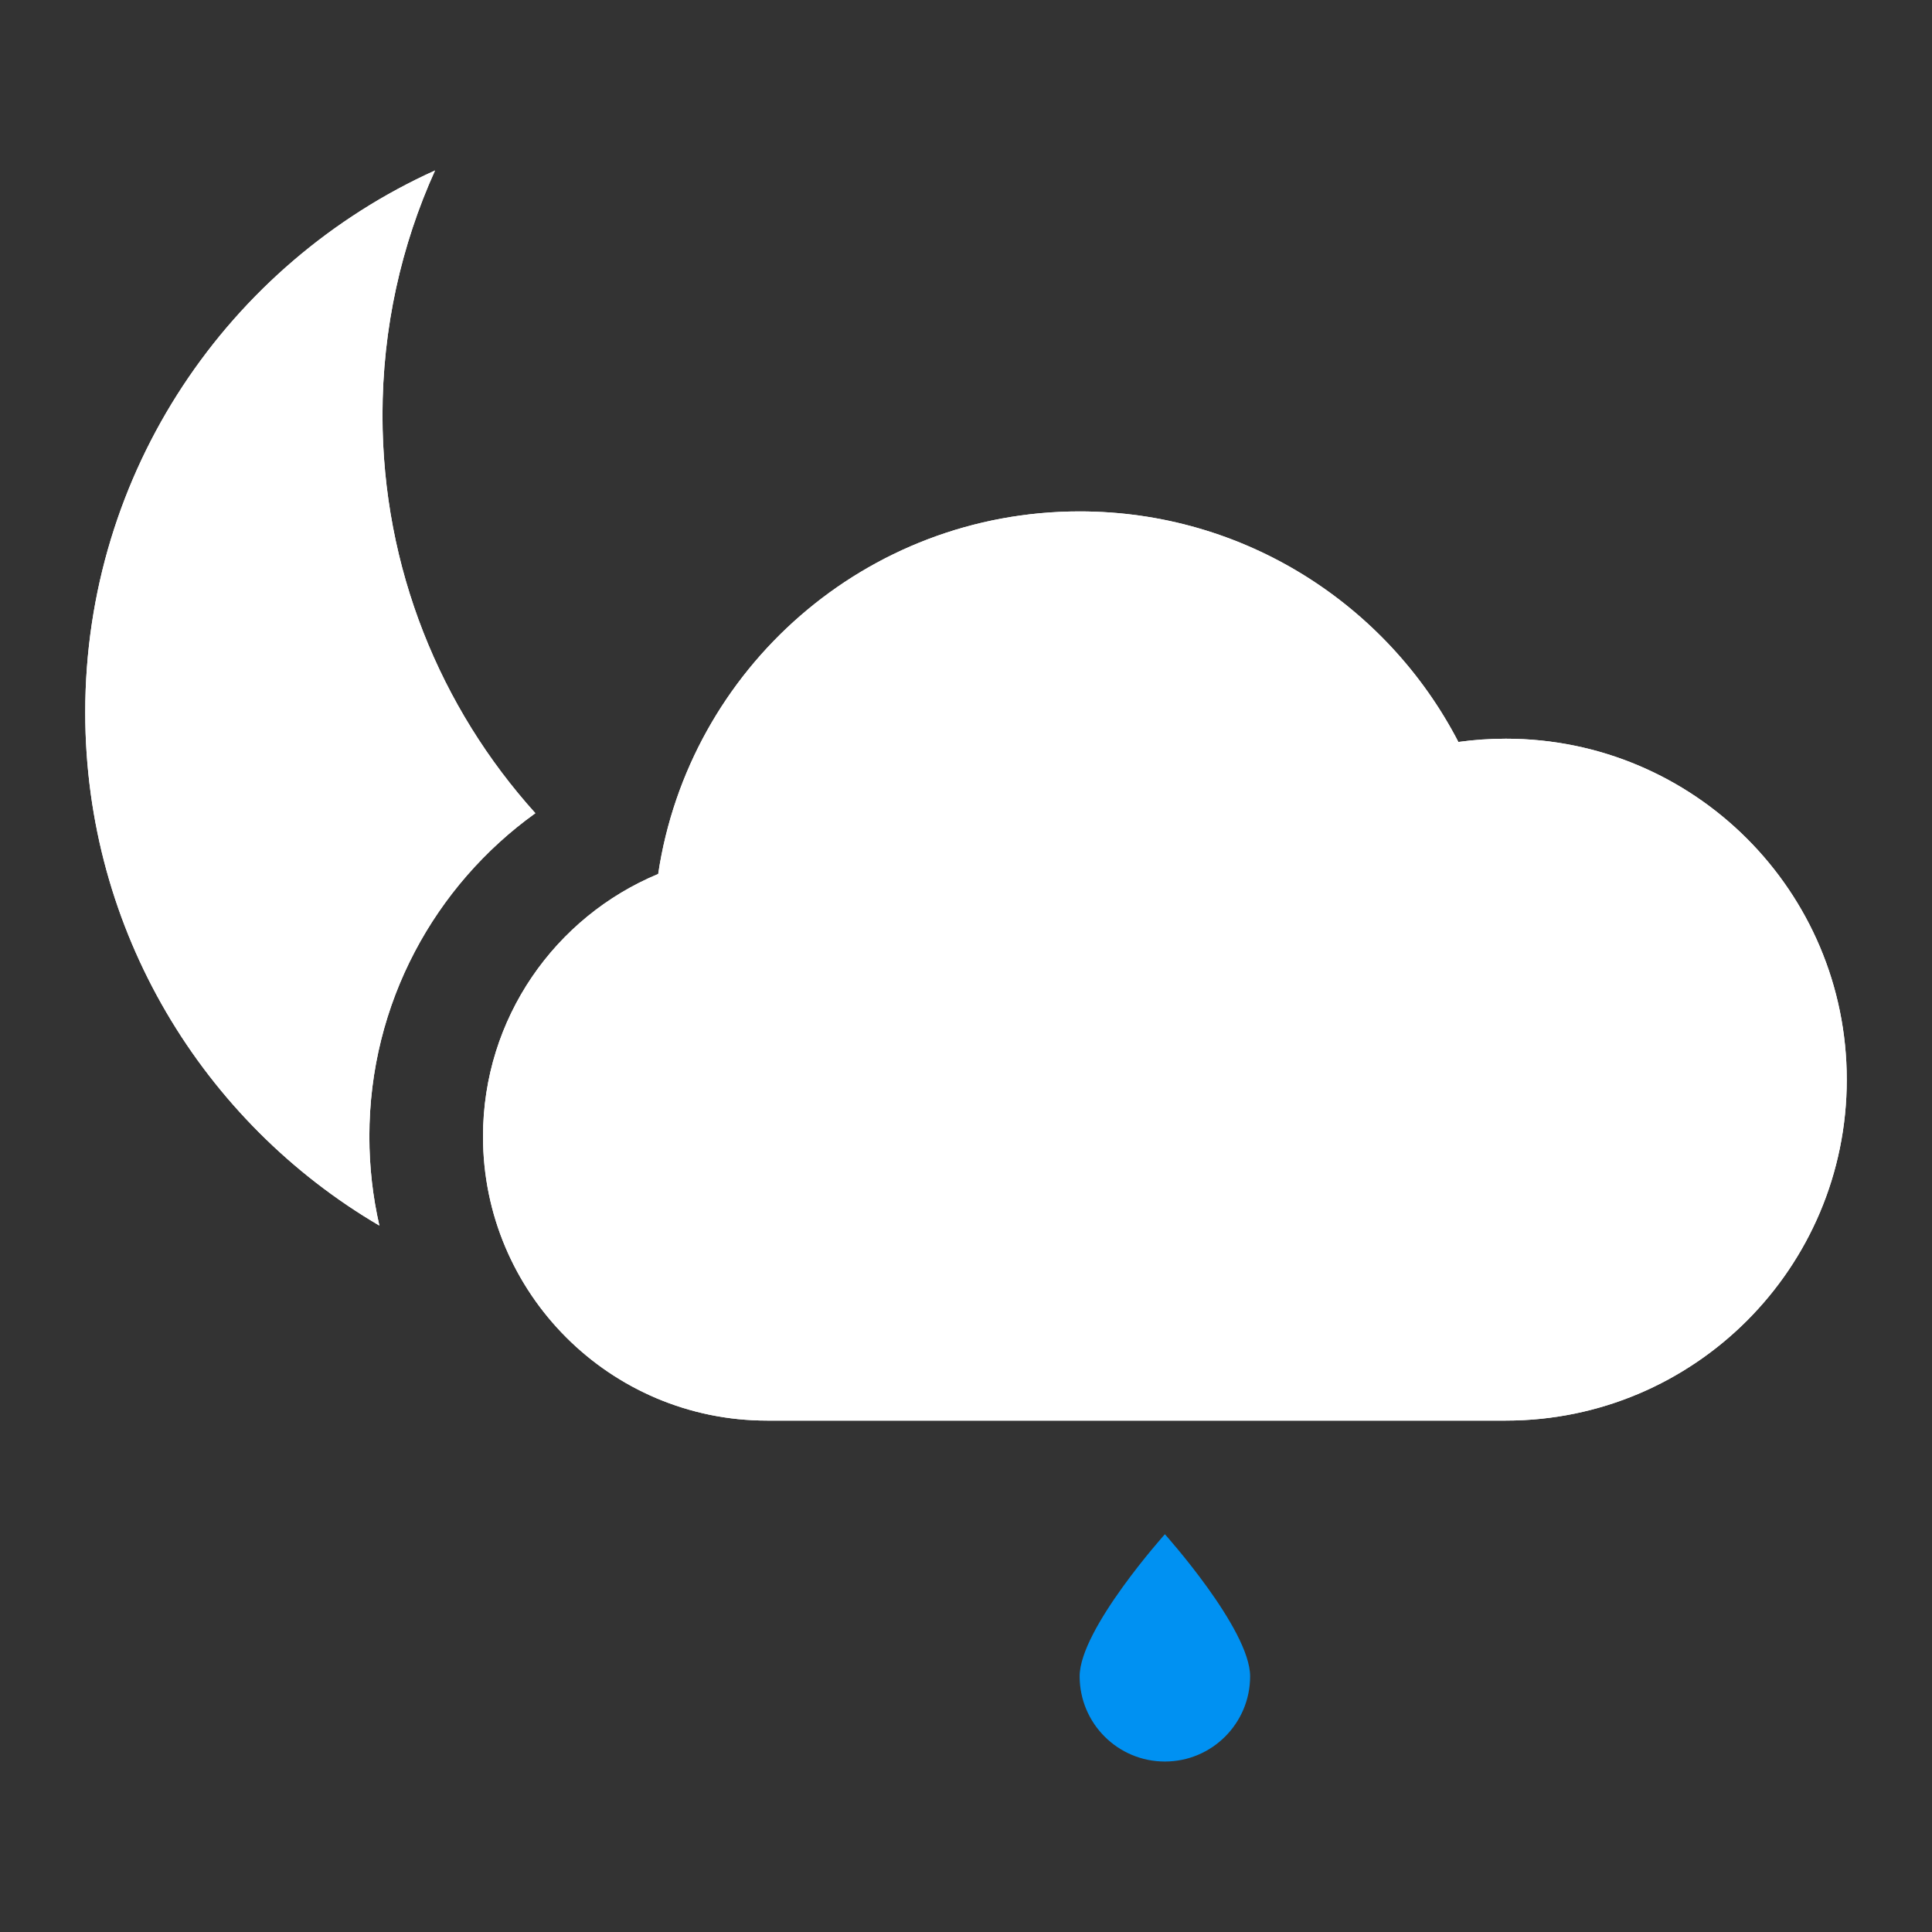
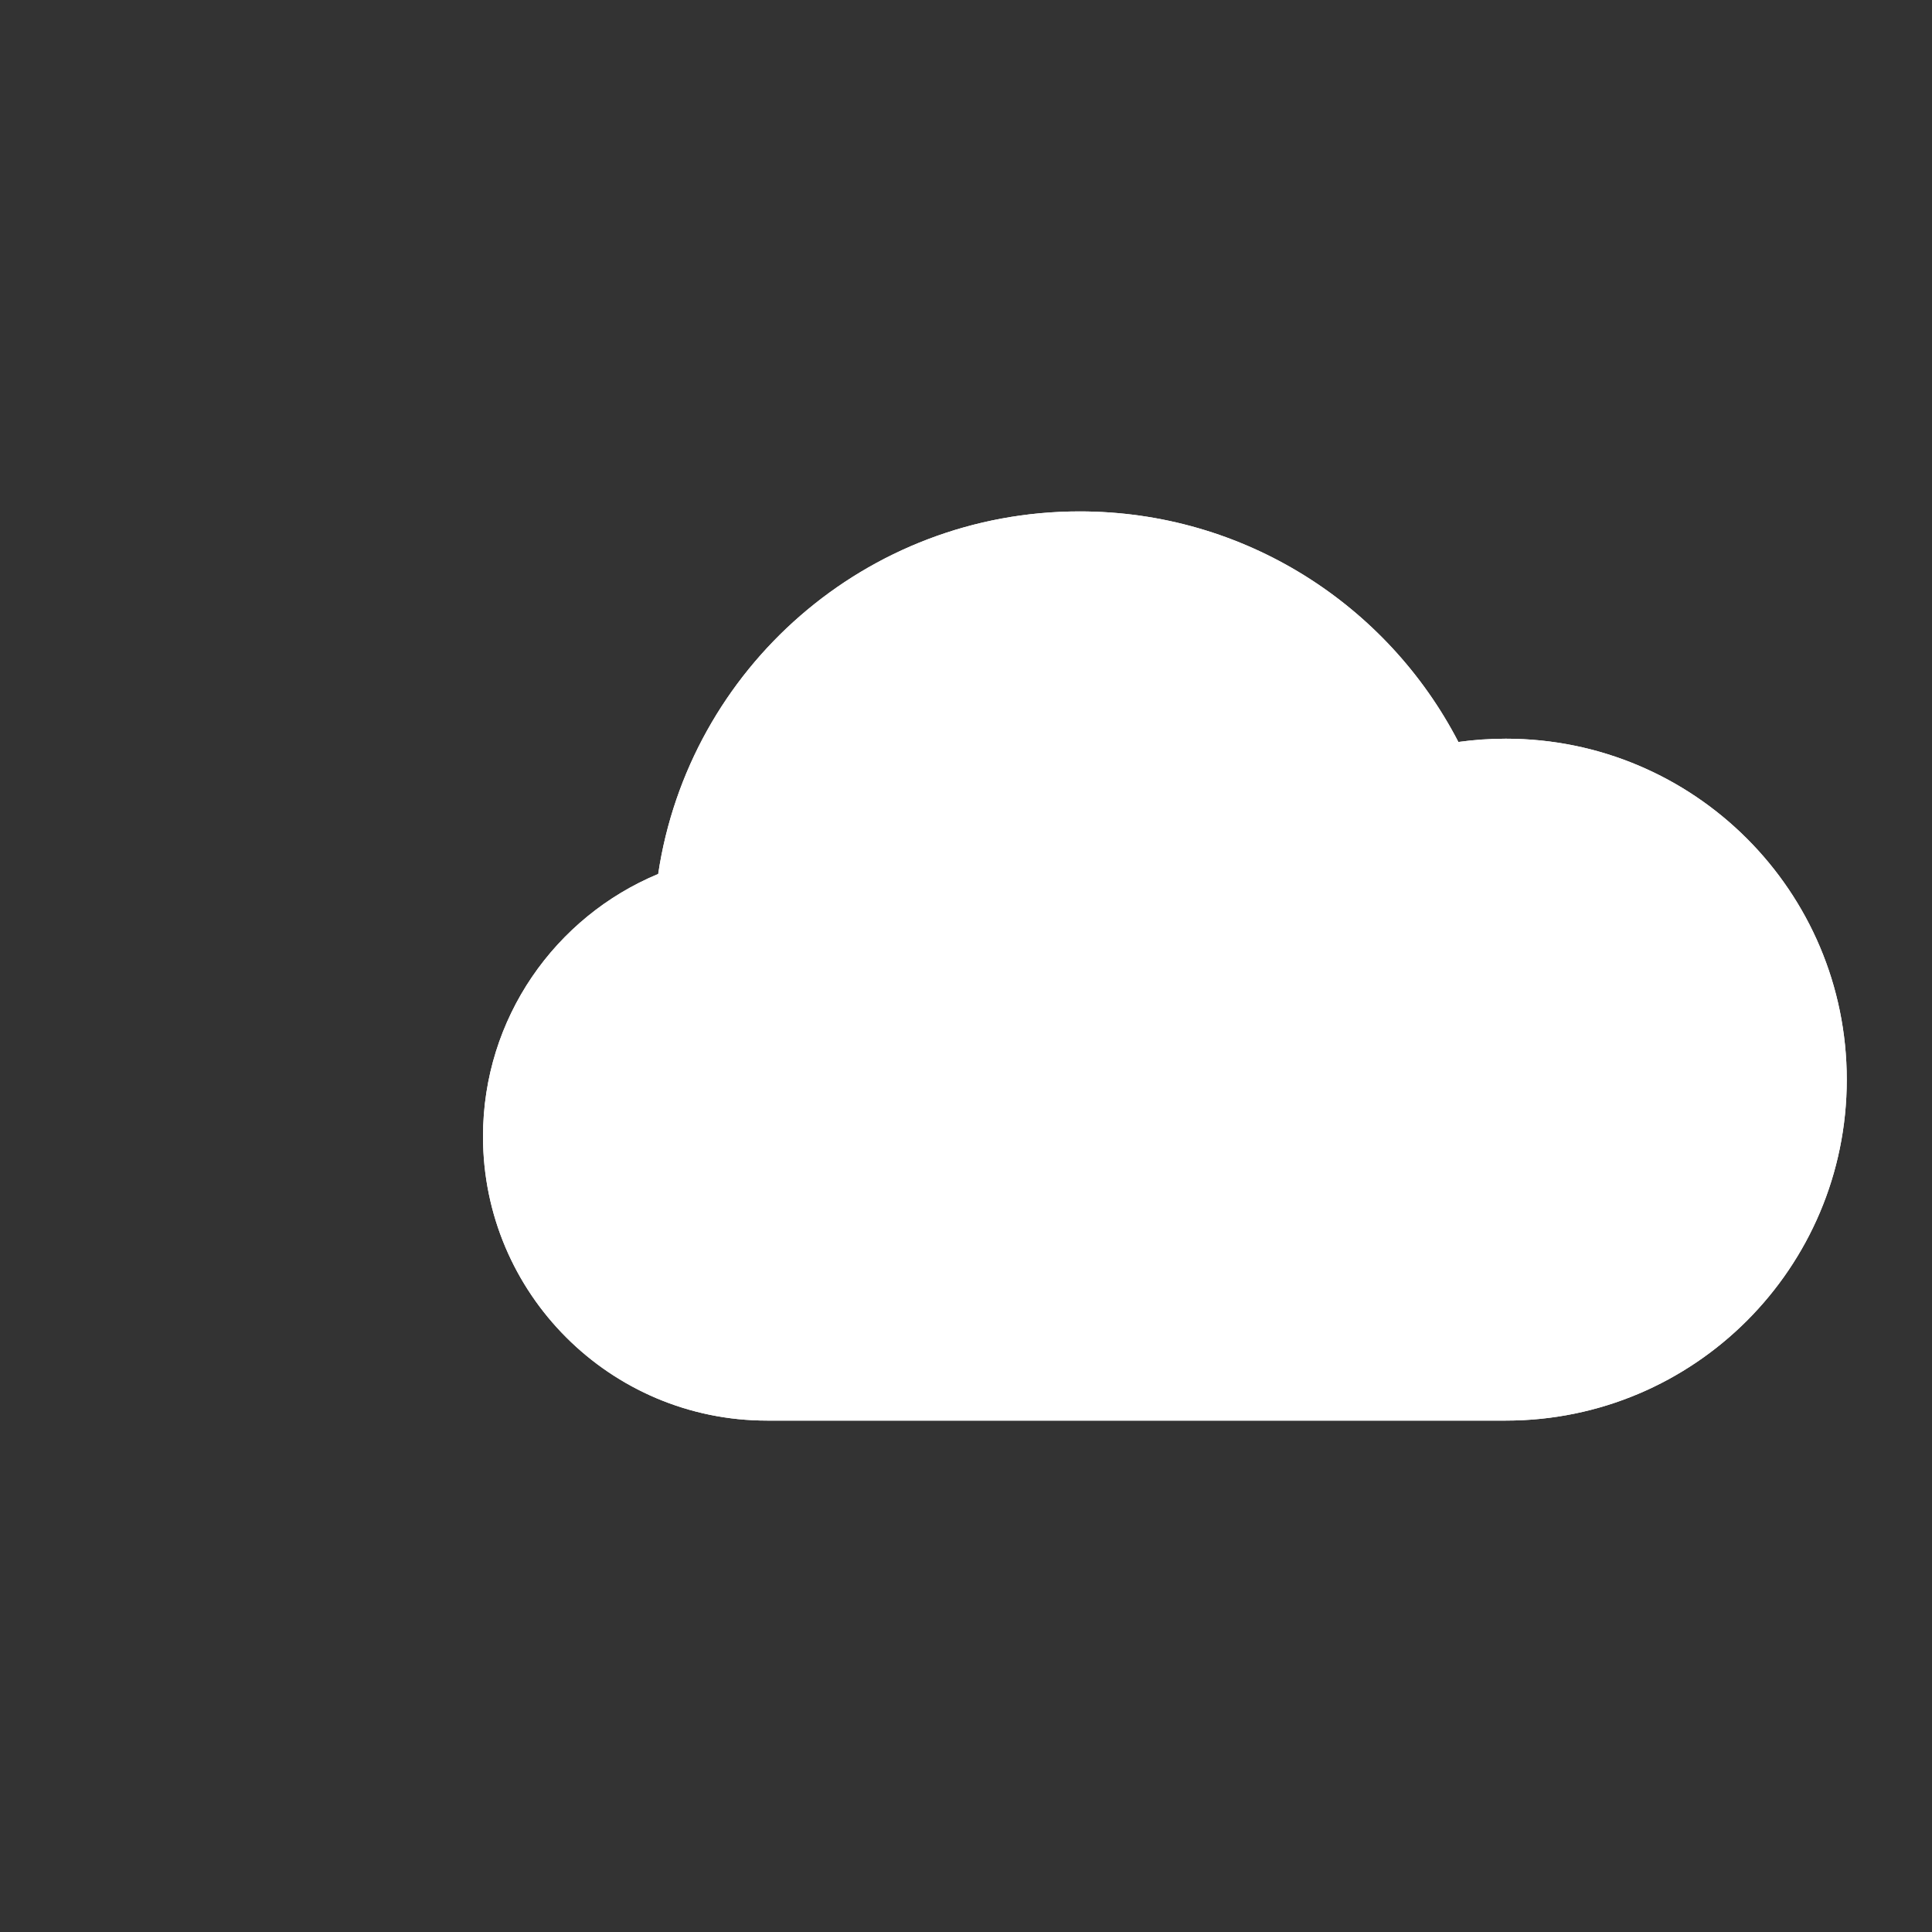
<svg xmlns="http://www.w3.org/2000/svg" width="68" height="68" viewBox="0 0 68 68" fill="none">
  <rect x="0" y="0" width="68" height="68" fill="#333333" stroke="none" />
  <path fill-rule="evenodd" clip-rule="evenodd" d="M17 40C17 45.523 21.477 50 27 50H53C59.627 50 65 44.627 65 38C65 31.373 59.627 26 53 26C52.433 26 51.876 26.039 51.33 26.115C48.835 21.295 43.802 18 38 18C30.477 18 24.247 23.539 23.166 30.761C19.546 32.266 17 35.835 17 40Z" fill="white" />
-   <path d="M44 59C44 60.657 42.657 62 41 62C39.343 62 38 60.657 38 59C38 57.343 41 54 41 54C41 54 44 57.343 44 59Z" fill="#0091F2" />
  <path fill-rule="evenodd" clip-rule="evenodd" d="M17 40C17 45.523 21.477 50 27 50H53C59.627 50 65 44.627 65 38C65 31.373 59.627 26 53 26C52.433 26 51.876 26.039 51.33 26.115C48.835 21.295 43.802 18 38 18C30.477 18 24.247 23.539 23.166 30.761C19.546 32.266 17 35.835 17 40Z" fill="white" />
-   <path fill-rule="evenodd" clip-rule="evenodd" d="M18.843 28.622C15.498 24.913 13.462 20.001 13.462 14.613C13.462 11.543 14.124 8.627 15.312 6C8.052 9.283 3 16.589 3 25.075C3 32.775 7.159 39.504 13.353 43.137C13.122 42.128 13 41.078 13 40C13 35.307 15.308 31.16 18.843 28.622Z" fill="white" />
-   <path fill-rule="evenodd" clip-rule="evenodd" d="M18.843 28.622C15.498 24.913 13.462 20.001 13.462 14.613C13.462 11.543 14.124 8.627 15.312 6C8.052 9.283 3 16.589 3 25.075C3 32.775 7.159 39.504 13.353 43.137C13.122 42.128 13 41.078 13 40C13 35.307 15.308 31.16 18.843 28.622Z" fill="white" />
</svg>